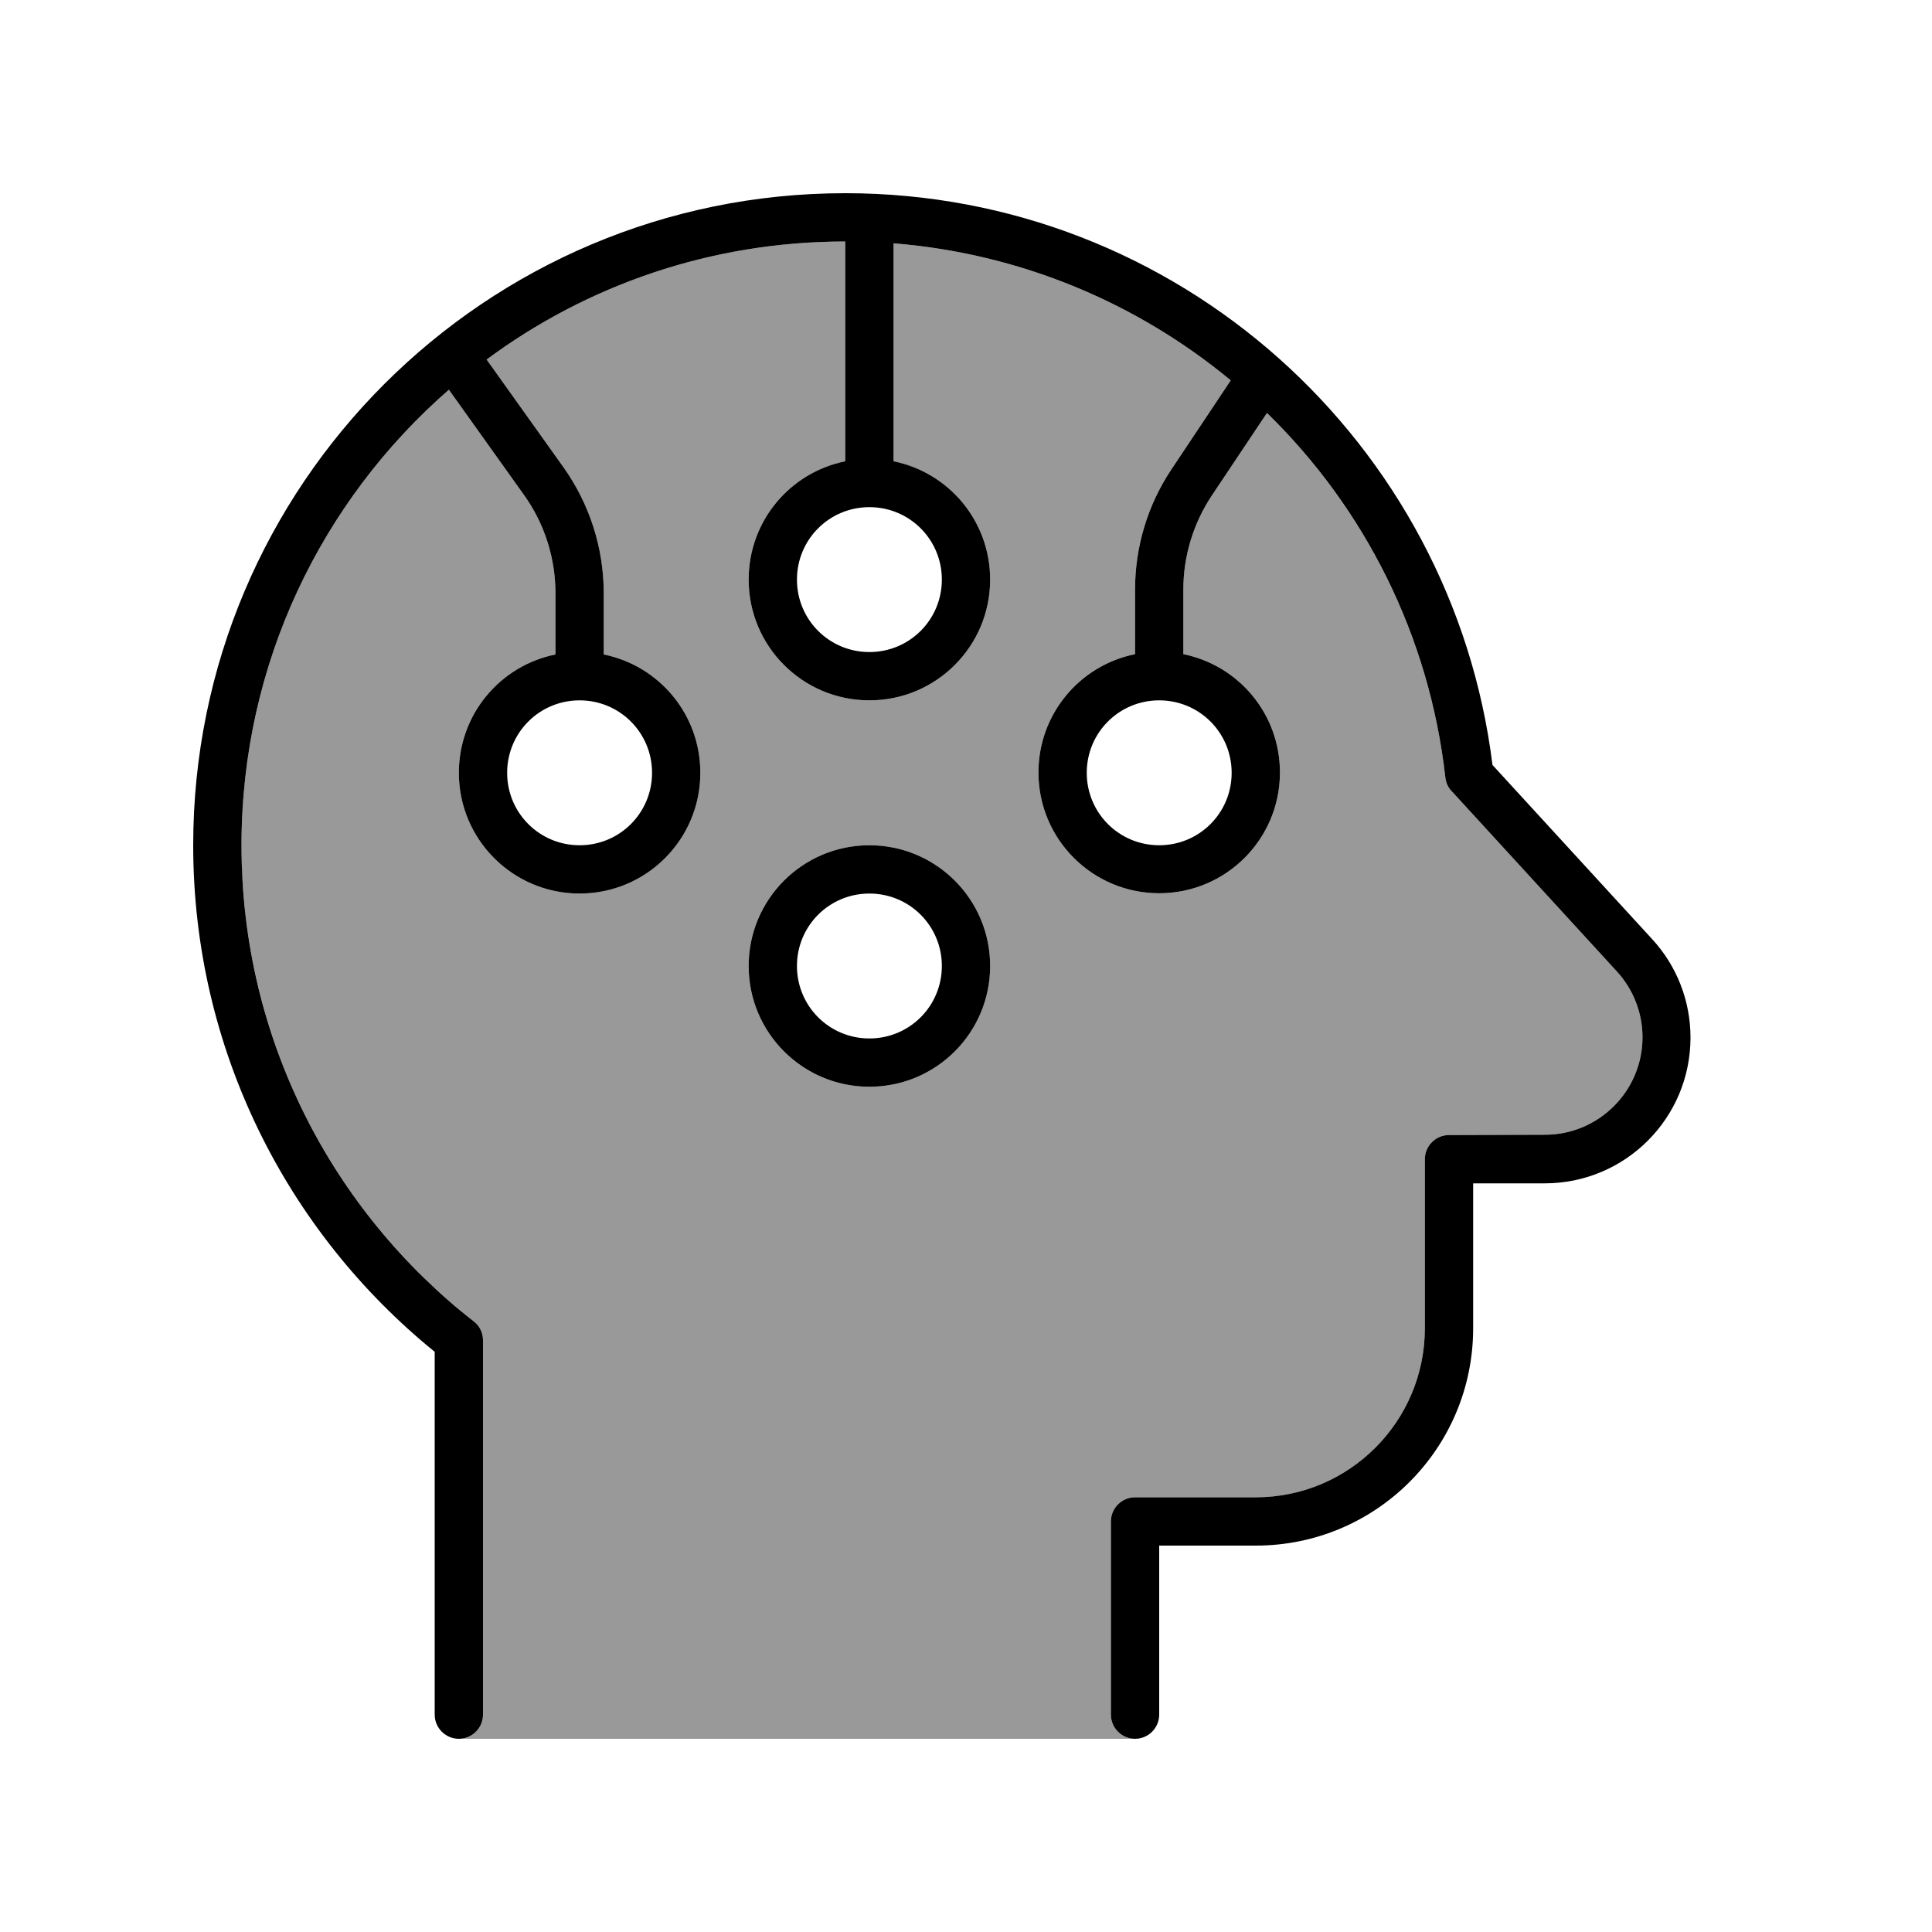
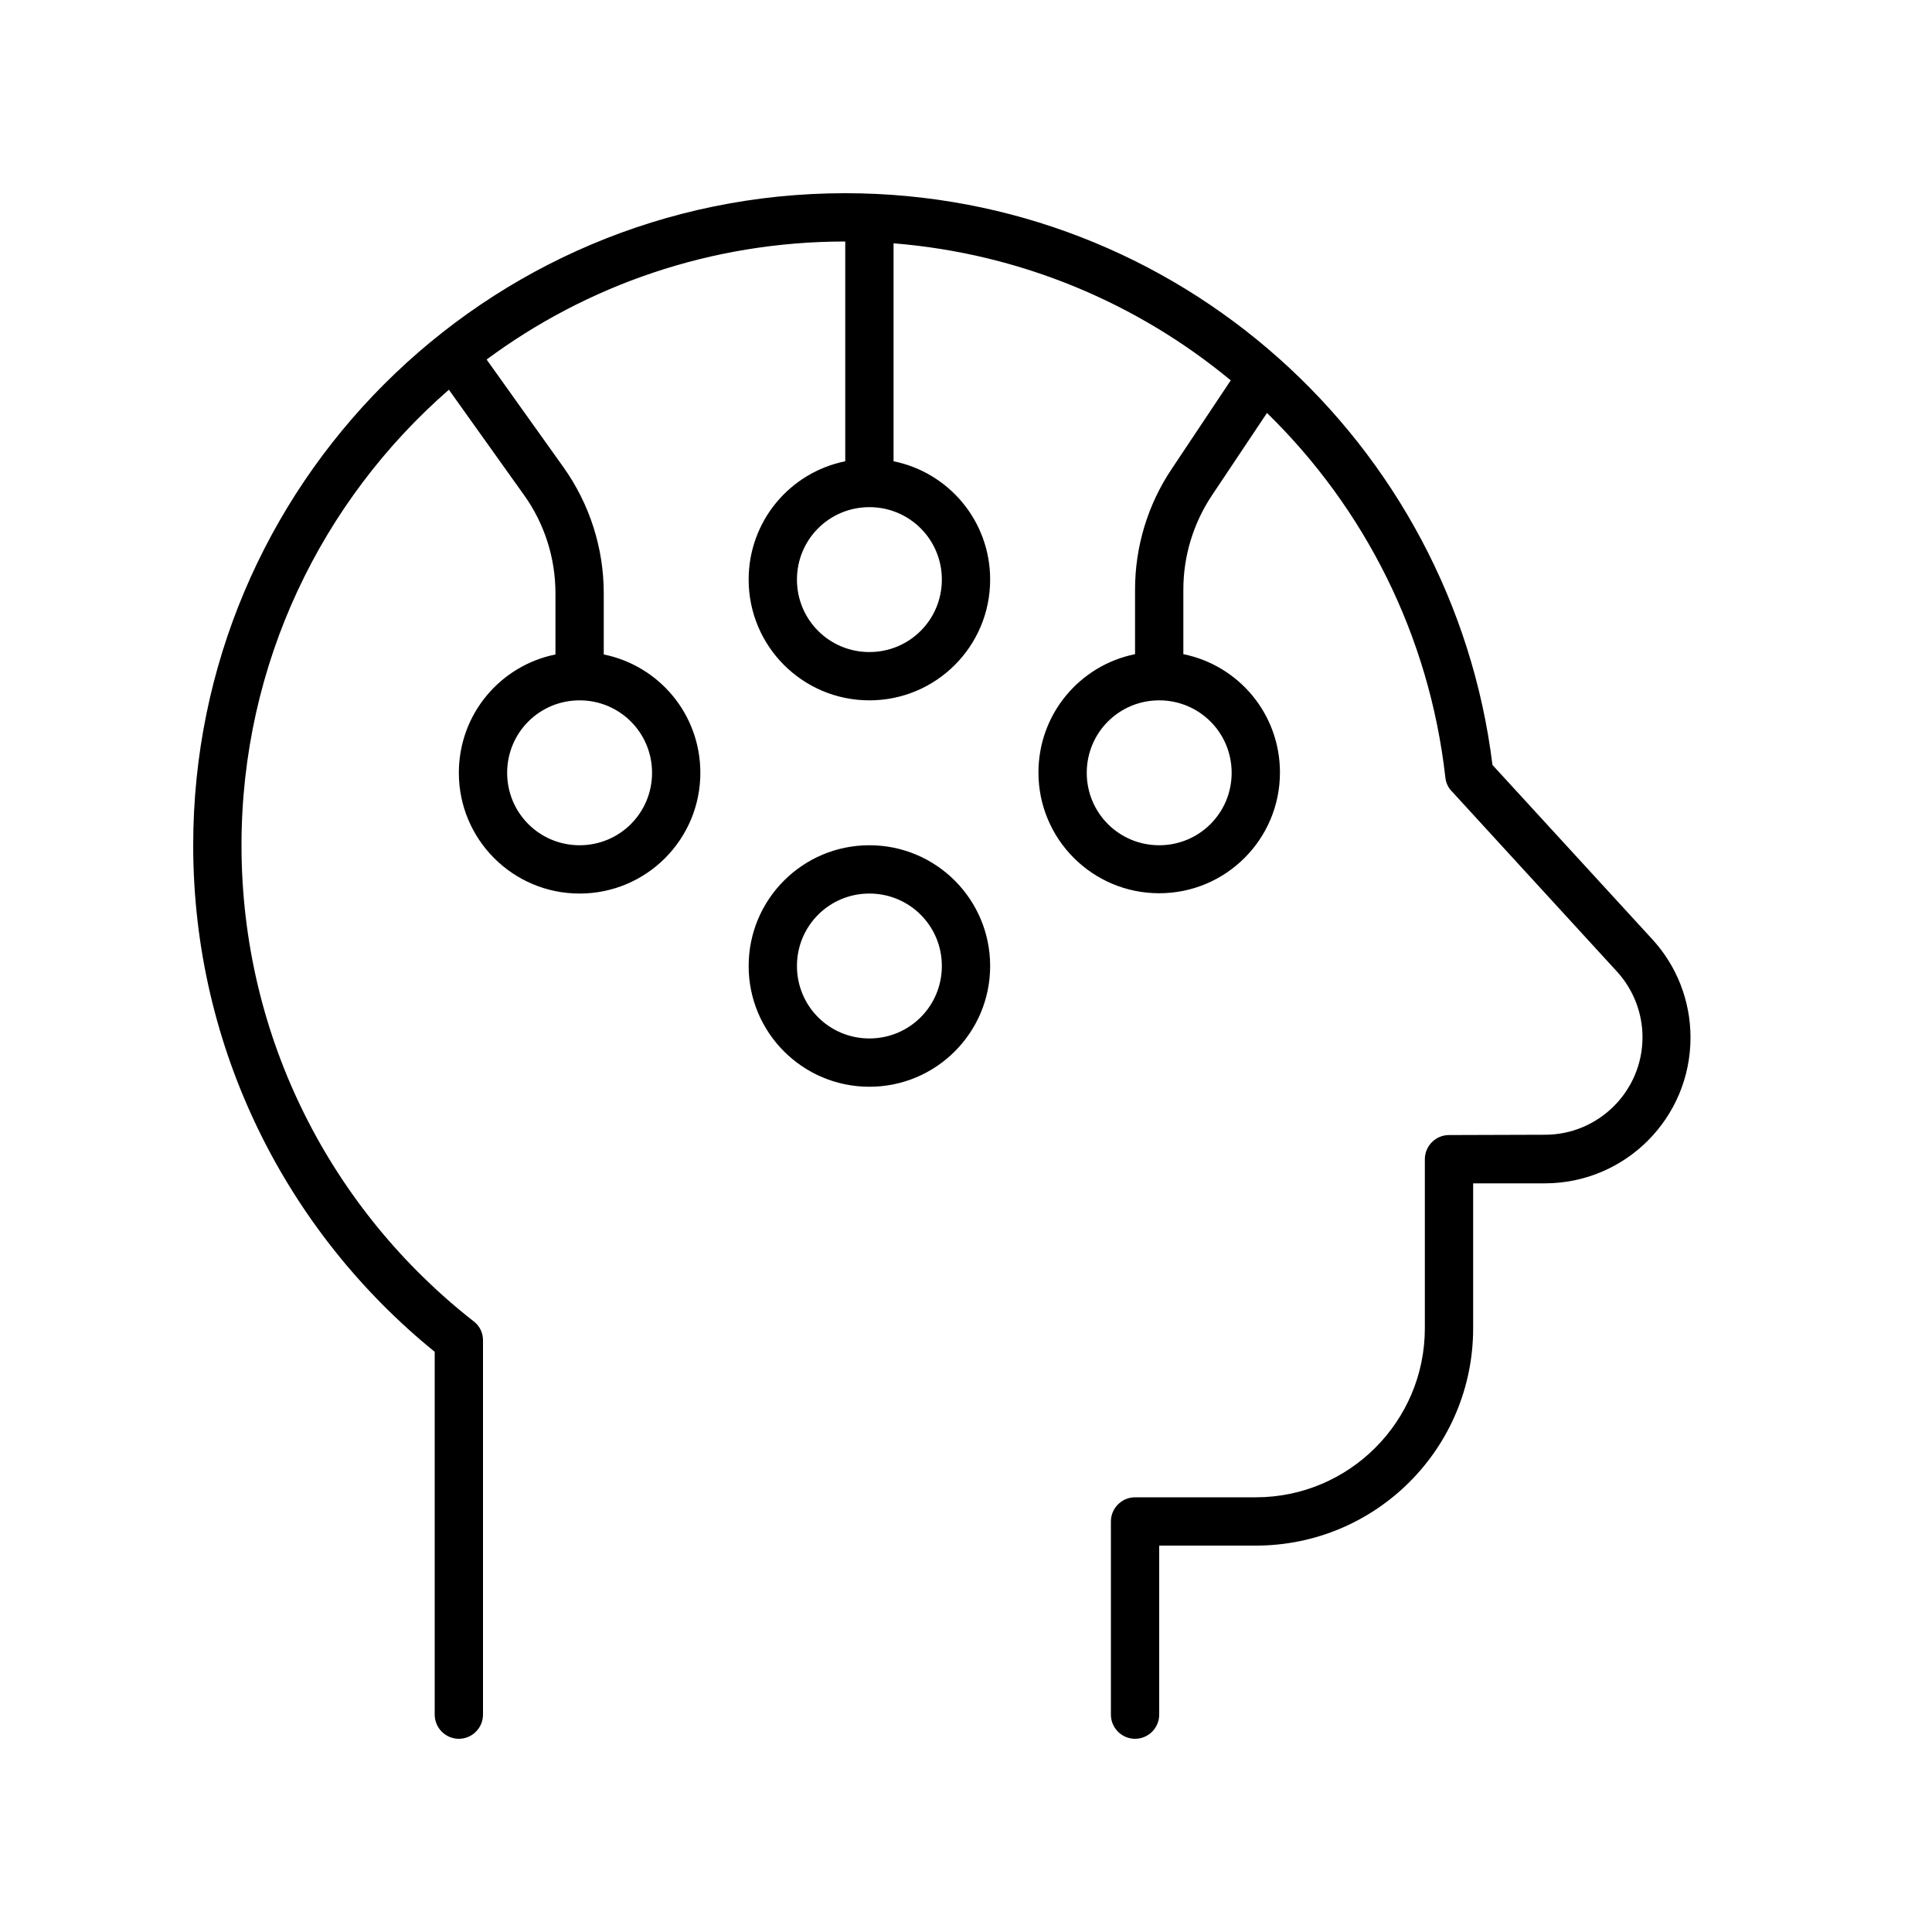
<svg xmlns="http://www.w3.org/2000/svg" viewBox="0 0 640 640">
-   <path opacity=".4" fill="currentColor" d="M80 280C80 219.8 106.6 165.8 148.7 129.1L173.6 164C180.4 173.5 184 184.9 184 196.5L184 216.8C165.7 220.5 152 236.6 152 256C152 278.1 169.9 296 192 296C214.1 296 232 278.1 232 256C232 236.6 218.3 220.5 200 216.8L200 196.5C200 181.5 195.3 166.9 186.6 154.7L161.2 119.1C194.4 94.5 235.5 80 280 80L280 152.8C261.7 156.5 248 172.6 248 192C248 214.1 265.9 232 288 232C310.1 232 328 214.1 328 192C328 172.6 314.3 156.5 296 152.8L296 80.6C338.3 84 376.9 100.5 407.7 126L388.1 155.4C380.2 167.2 376 181.1 376 195.3L376 216.7C357.7 220.4 344 236.5 344 255.9C344 278 361.9 295.9 384 295.9C406.1 295.9 424 278 424 255.9C424 236.5 410.3 220.4 392 216.7L392 195.3C392 184.2 395.3 173.4 401.4 164.2L419.7 136.8C451.1 167.5 472.5 208.5 478.4 254.3C478.5 255.4 478.7 256.5 478.8 257.6C479 259.3 479.7 260.9 480.9 262.1L535.6 321.8C541.1 327.8 544.1 335.6 544.1 343.6C544.1 361.4 529.6 375.9 511.8 375.9L480 376C475.6 376 472 379.6 472 384L472 440C472 470.9 446.9 496 416 496L376 496C371.6 496 368 499.6 368 504L368 568C368 572.4 371.6 576 376 576L152 576C156.4 576 160 572.4 160 568L160 444C160 441.5 158.9 439.2 156.9 437.7C155.2 436.4 153.6 435.1 152 433.7C130 415.4 112 392.4 99.5 366.3C93.2 353.2 88.4 339.4 85.1 325C83.4 317.8 82.2 310.4 81.3 302.9C80.9 299.2 80.6 295.4 80.3 291.6C80 287.8 80 283.9 80 280zM248 320C248 342.1 265.9 360 288 360C310.1 360 328 342.1 328 320C328 297.9 310.1 280 288 280C265.9 280 248 297.9 248 320z" />
  <path fill="currentColor" d="M161.2 119.1C194.4 94.5 235.5 80 280 80L280 152.8C261.7 156.5 248 172.6 248 192C248 214.1 265.9 232 288 232C310.1 232 328 214.1 328 192C328 172.6 314.3 156.5 296 152.8L296 80.6C338.3 84 376.9 100.5 407.7 126L388.1 155.4C380.2 167.2 376 181.1 376 195.3L376 216.7C357.7 220.4 344 236.5 344 255.9C344 278 361.9 295.9 384 295.9C406.1 295.9 424 278 424 255.9C424 236.5 410.3 220.4 392 216.7L392 195.3C392 184.2 395.3 173.4 401.4 164.2L419.7 136.8C451.9 168.2 473.5 210.4 478.8 257.6C479 259.3 479.7 260.9 480.9 262.1L535.6 321.8C541.1 327.8 544.1 335.6 544.1 343.6C544.1 361.4 529.6 375.9 511.8 375.9L480 376C475.6 376 472 379.6 472 384L472 440C472 470.9 446.9 496 416 496L376 496C371.6 496 368 499.6 368 504L368 568C368 572.4 371.6 576 376 576C380.4 576 384 572.4 384 568L384 512L416 512C455.8 512 488 479.8 488 440L488 392L511.7 392C538.4 392 560 370.4 560 343.7C560 331.6 555.5 320 547.3 311.1L494.4 253.4C481.2 146.6 390.2 64 280 64C160.7 64 64 160.7 64 280C64 347.7 95.2 408.2 144 447.8L144 568C144 572.4 147.6 576 152 576C156.4 576 160 572.4 160 568L160 444C160 441.5 158.9 439.2 156.9 437.7C110.1 401.1 80 344.1 80 280C80 219.8 106.6 165.8 148.7 129.1L173.6 164C180.4 173.5 184 184.9 184 196.5L184 216.8C165.7 220.5 152 236.6 152 256C152 278.1 169.9 296 192 296C214.1 296 232 278.1 232 256C232 236.6 218.3 220.5 200 216.8L200 196.5C200 181.5 195.3 166.9 186.6 154.7L161.2 119.1zM192 280C178.7 280 168 269.3 168 256C168 242.7 178.7 232 192 232C205.3 232 216 242.7 216 256C216 269.3 205.3 280 192 280zM408 256C408 269.3 397.3 280 384 280C370.7 280 360 269.3 360 256C360 242.7 370.7 232 384 232C397.3 232 408 242.7 408 256zM288 216C274.7 216 264 205.3 264 192C264 178.7 274.7 168 288 168C301.3 168 312 178.7 312 192C312 205.3 301.3 216 288 216zM288 344C274.7 344 264 333.3 264 320C264 306.7 274.7 296 288 296C301.3 296 312 306.7 312 320C312 333.3 301.3 344 288 344zM248 320C248 342.1 265.9 360 288 360C310.1 360 328 342.1 328 320C328 297.9 310.1 280 288 280C265.9 280 248 297.9 248 320z" />
</svg>